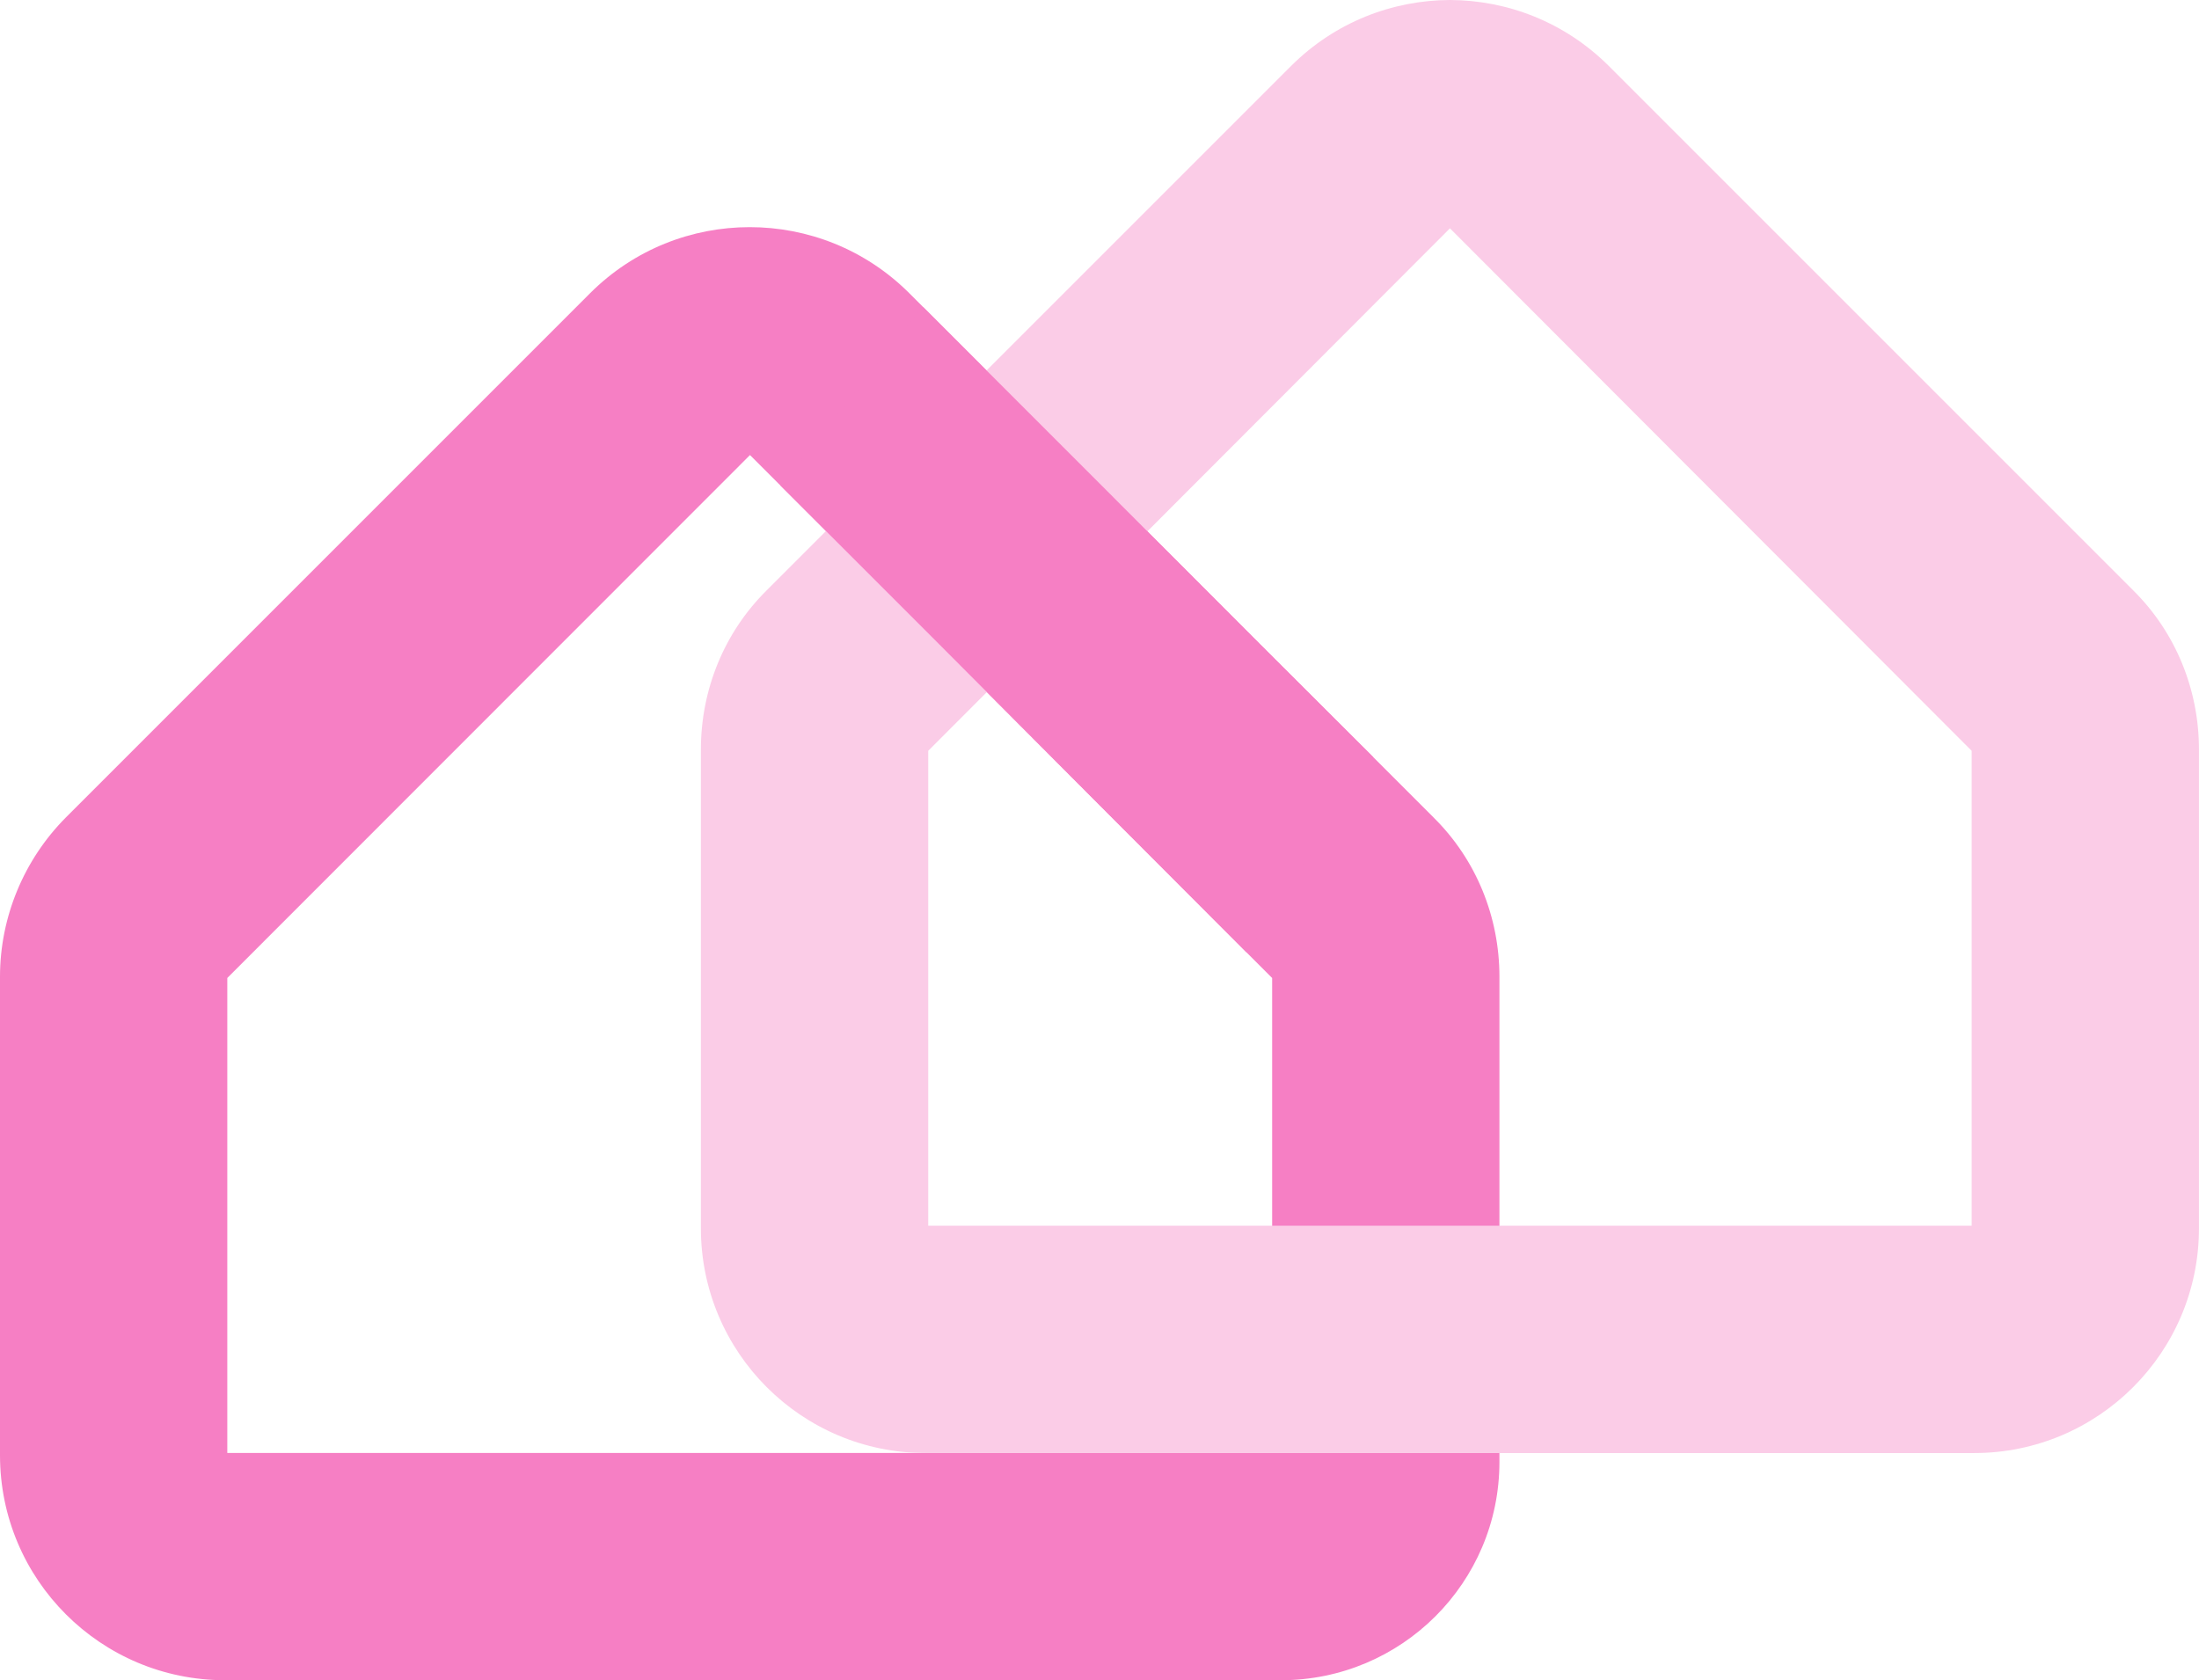
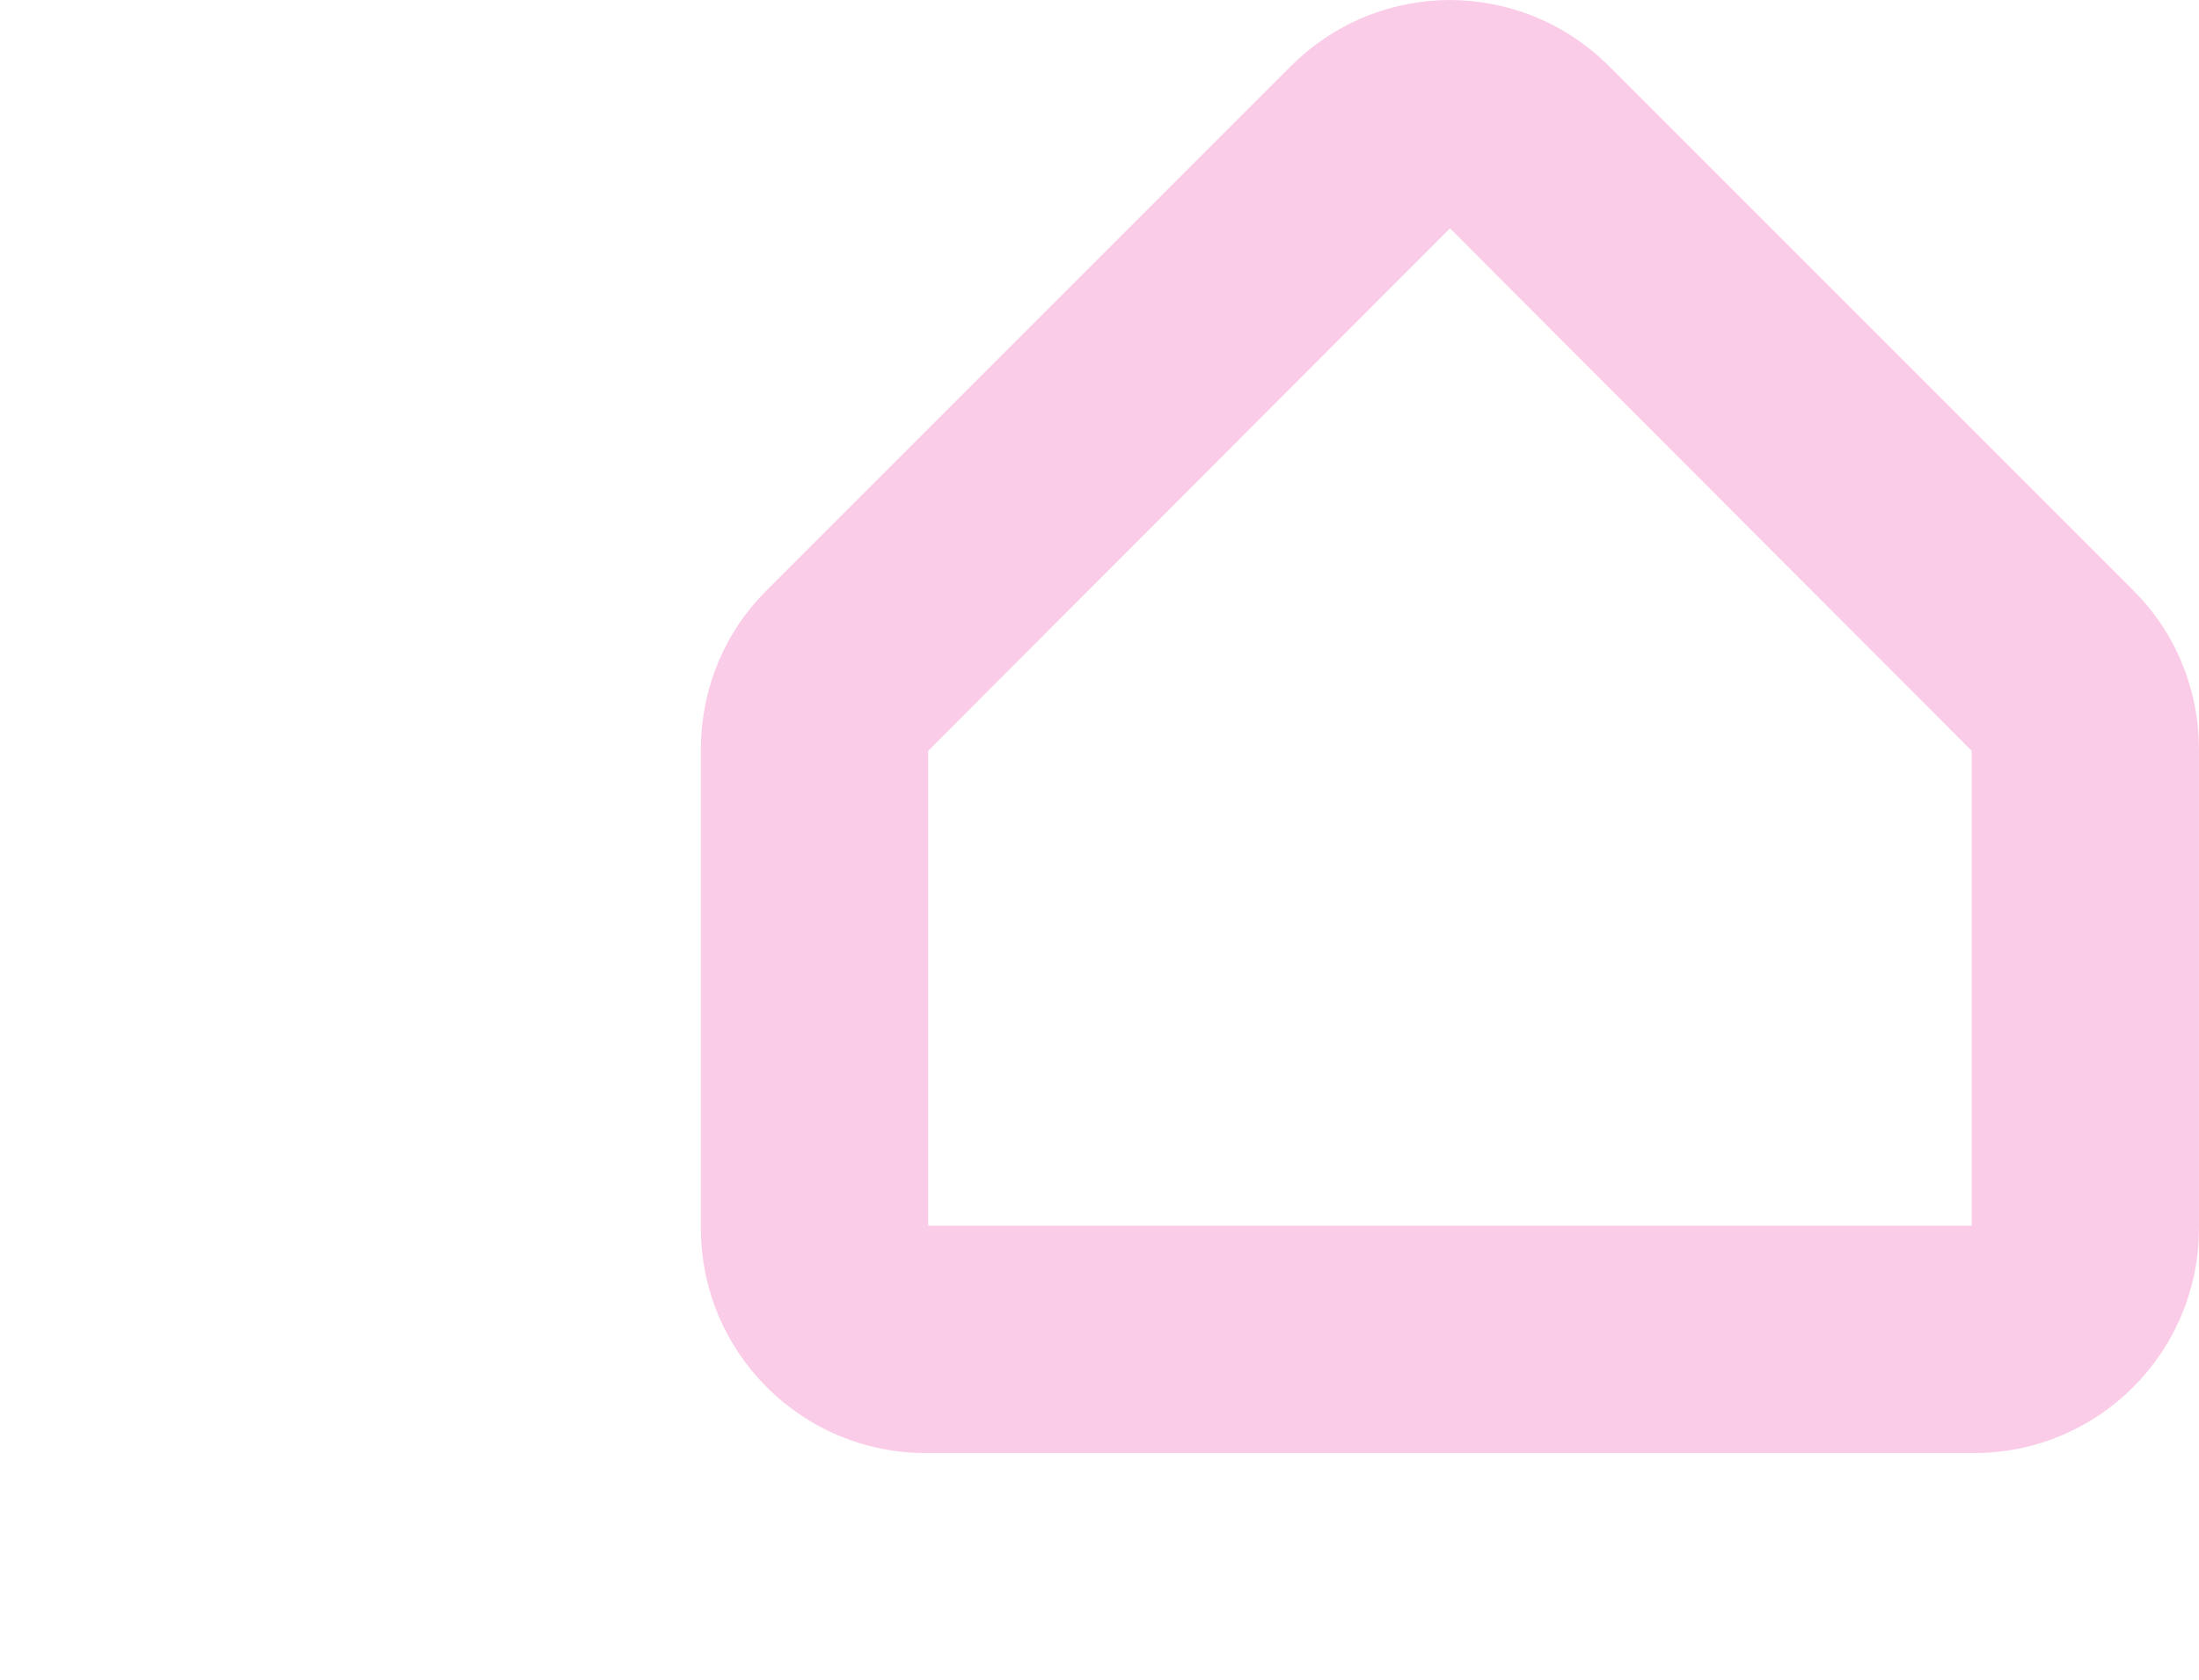
<svg xmlns="http://www.w3.org/2000/svg" id="Layer_2" data-name="Layer 2" viewBox="0 0 597.21 456.33">
  <defs>
    <style>
      .cls-1 {
        fill: #fbcce7;
      }

      .cls-2 {
        fill: #f67fc4;
      }
    </style>
  </defs>
  <g id="Layer_1-2" data-name="Layer 1">
    <g>
-       <path class="cls-2" d="M389.34,222.02l-16.39-16.39-30.7-30.63-43.65-43.72-47.9-47.9-3.78-3.78c-23.95-23.88-62.68-23.88-86.63,0L17.88,222.02C6.48,233.49,0,249.08,0,265.27v129.94c0,33.8,27.39,61.12,61.12,61.12h286.73c32.79,0,59.37-26.51,59.37-59.3v-131.76c0-16.19-6.27-31.78-17.88-43.24ZM345.49,394.6H61.73v-128.99L203.68,123.59l8.23,8.23,43.18,43.18,43.51,43.65,39.94,40.01,6.95,6.95v128.99Z" />
      <path class="cls-1" d="M579.33,160.32L436.91,17.9C424.98,6.01,409.39.05,393.78,0c-15.61.05-31.2,6.01-43.13,17.9l-142.42,142.42c-11.6,11.47-17.88,27.05-17.88,43.25v130c0,33.72,27.34,61.06,61.06,61.06h284.73c33.72,0,61.06-27.34,61.06-61.06v-130c0-16.19-6.27-31.78-17.88-43.25ZM535.47,332.9H252.09v-128.99L393.78,62.01l141.69,141.9v128.99Z" />
-       <path class="cls-2" d="M372.95,205.63l-34.41,53.03-39.94-40.01-43.51-43.65-43.18-43.18c10.73-12.55,26.11-32.65,38.79-48.44l47.9,47.9,43.65,43.72,30.7,30.63Z" />
    </g>
  </g>
</svg>